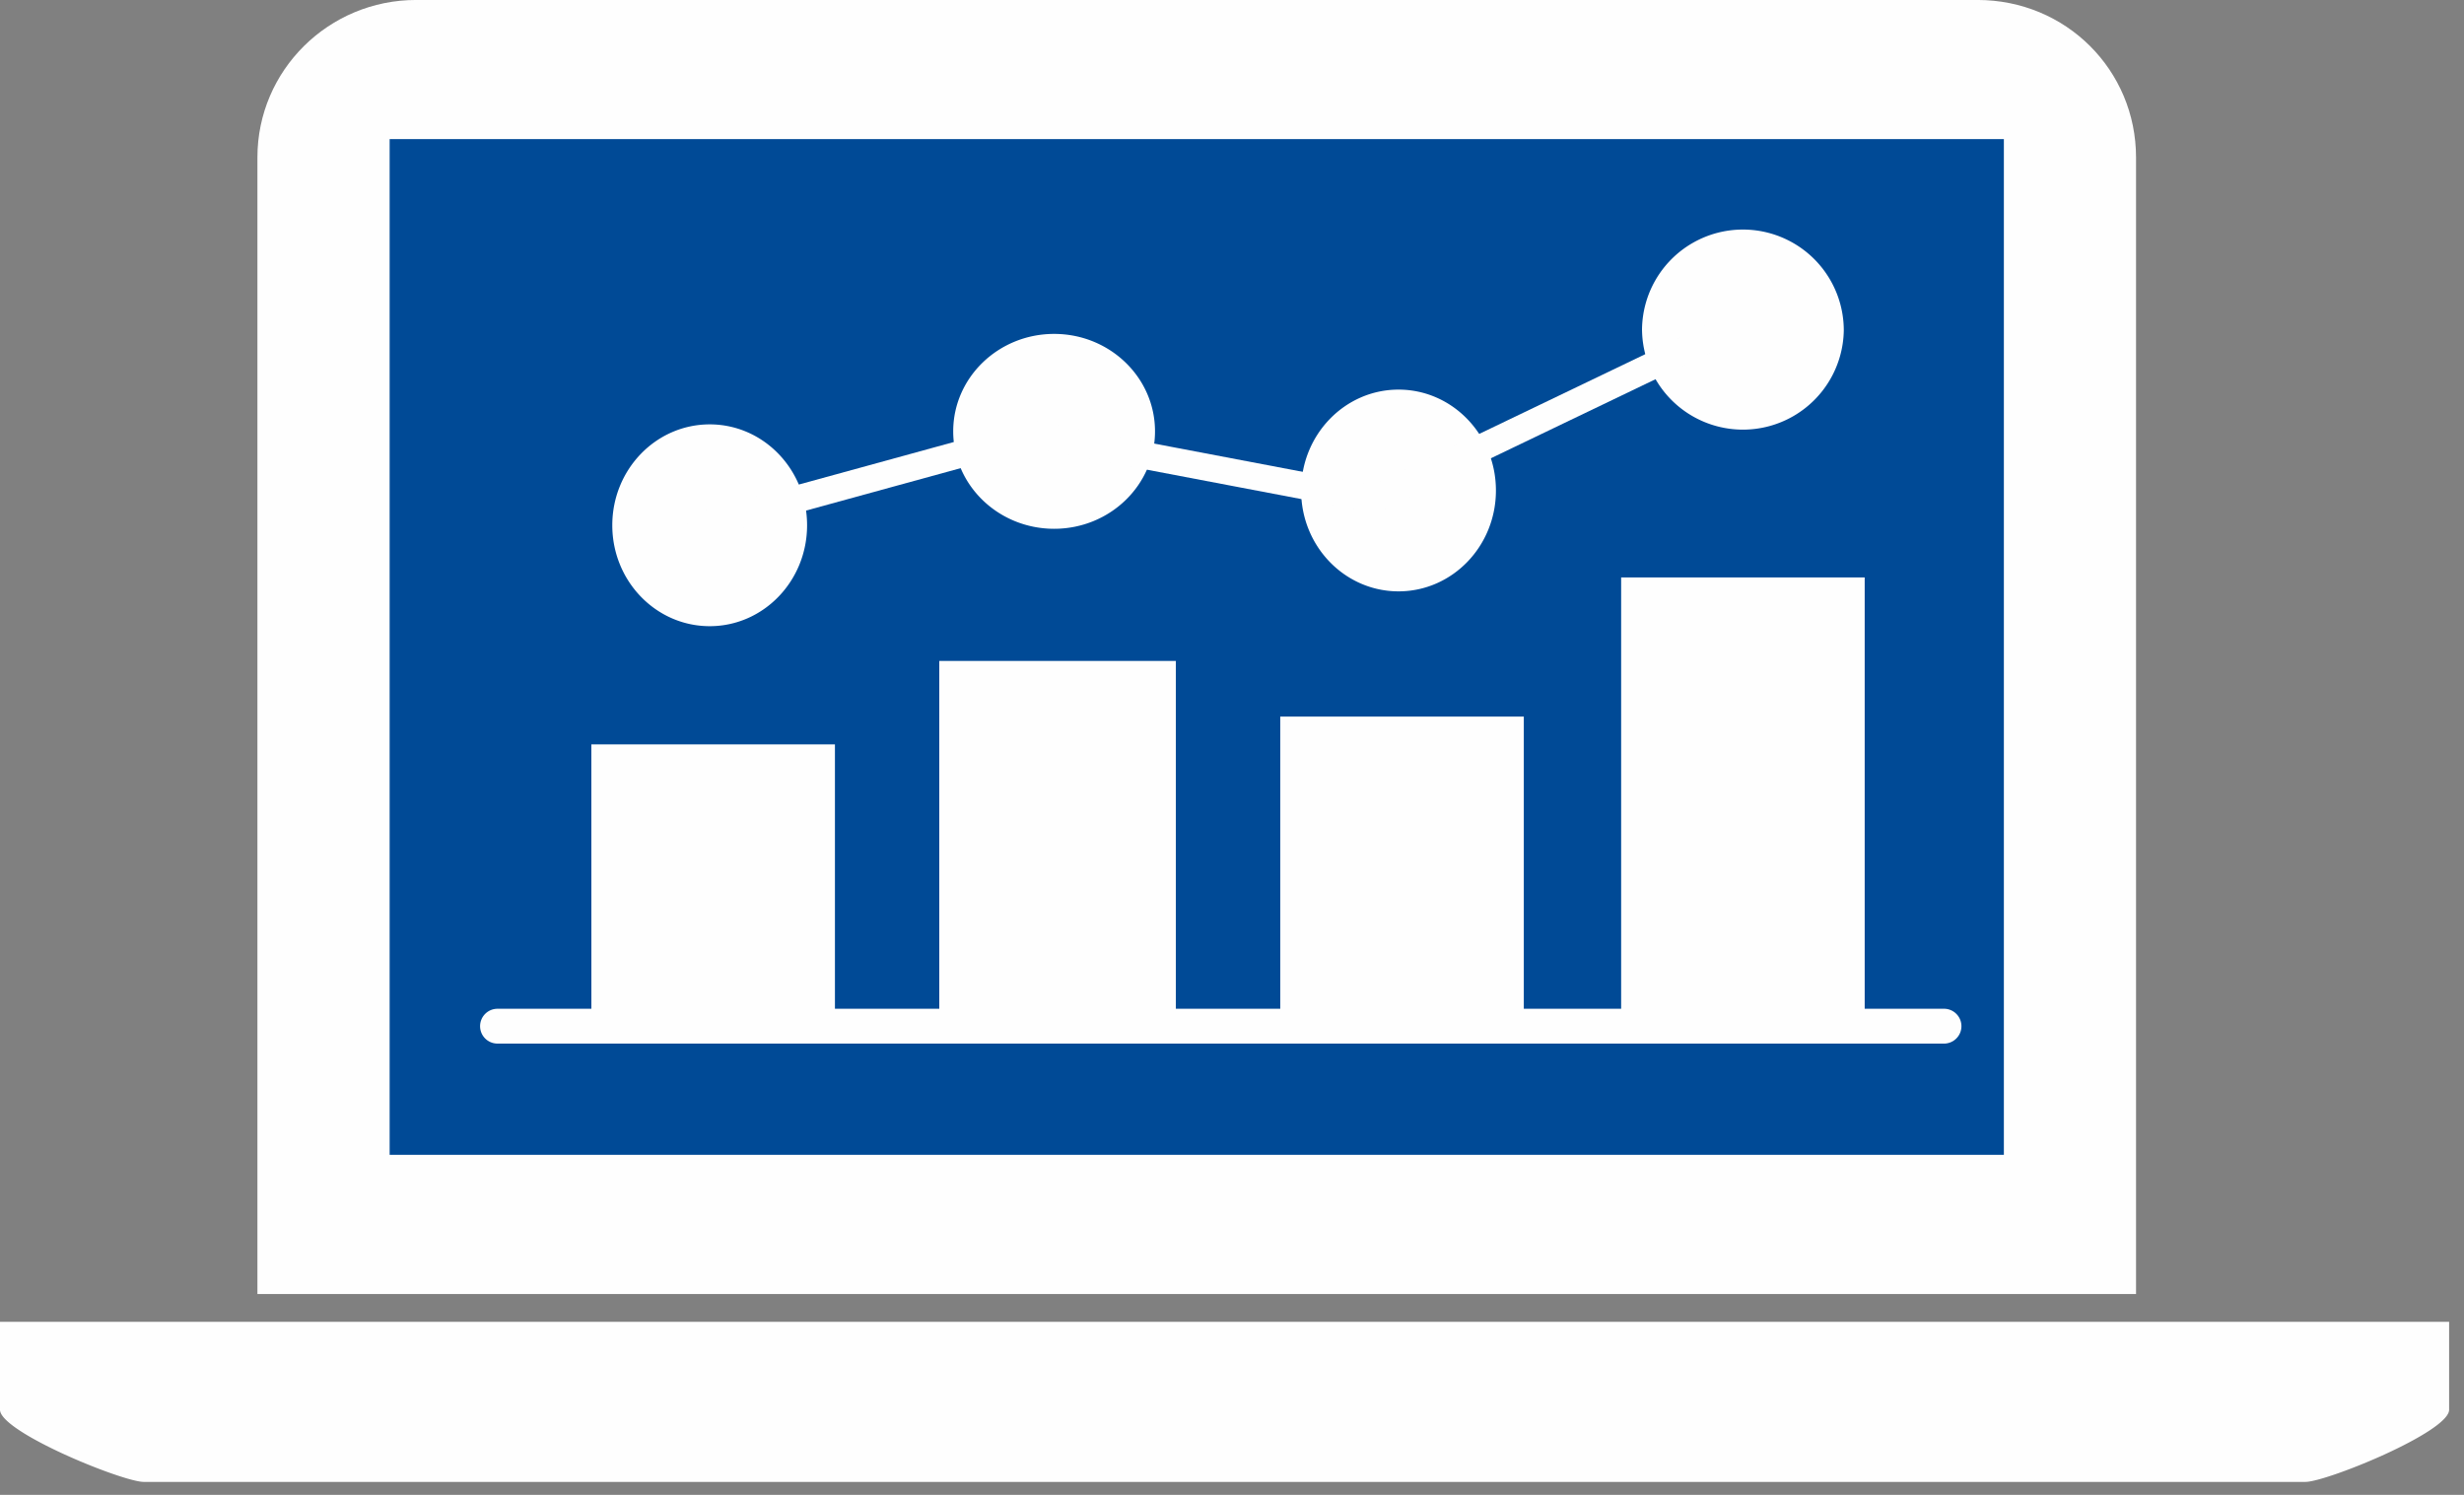
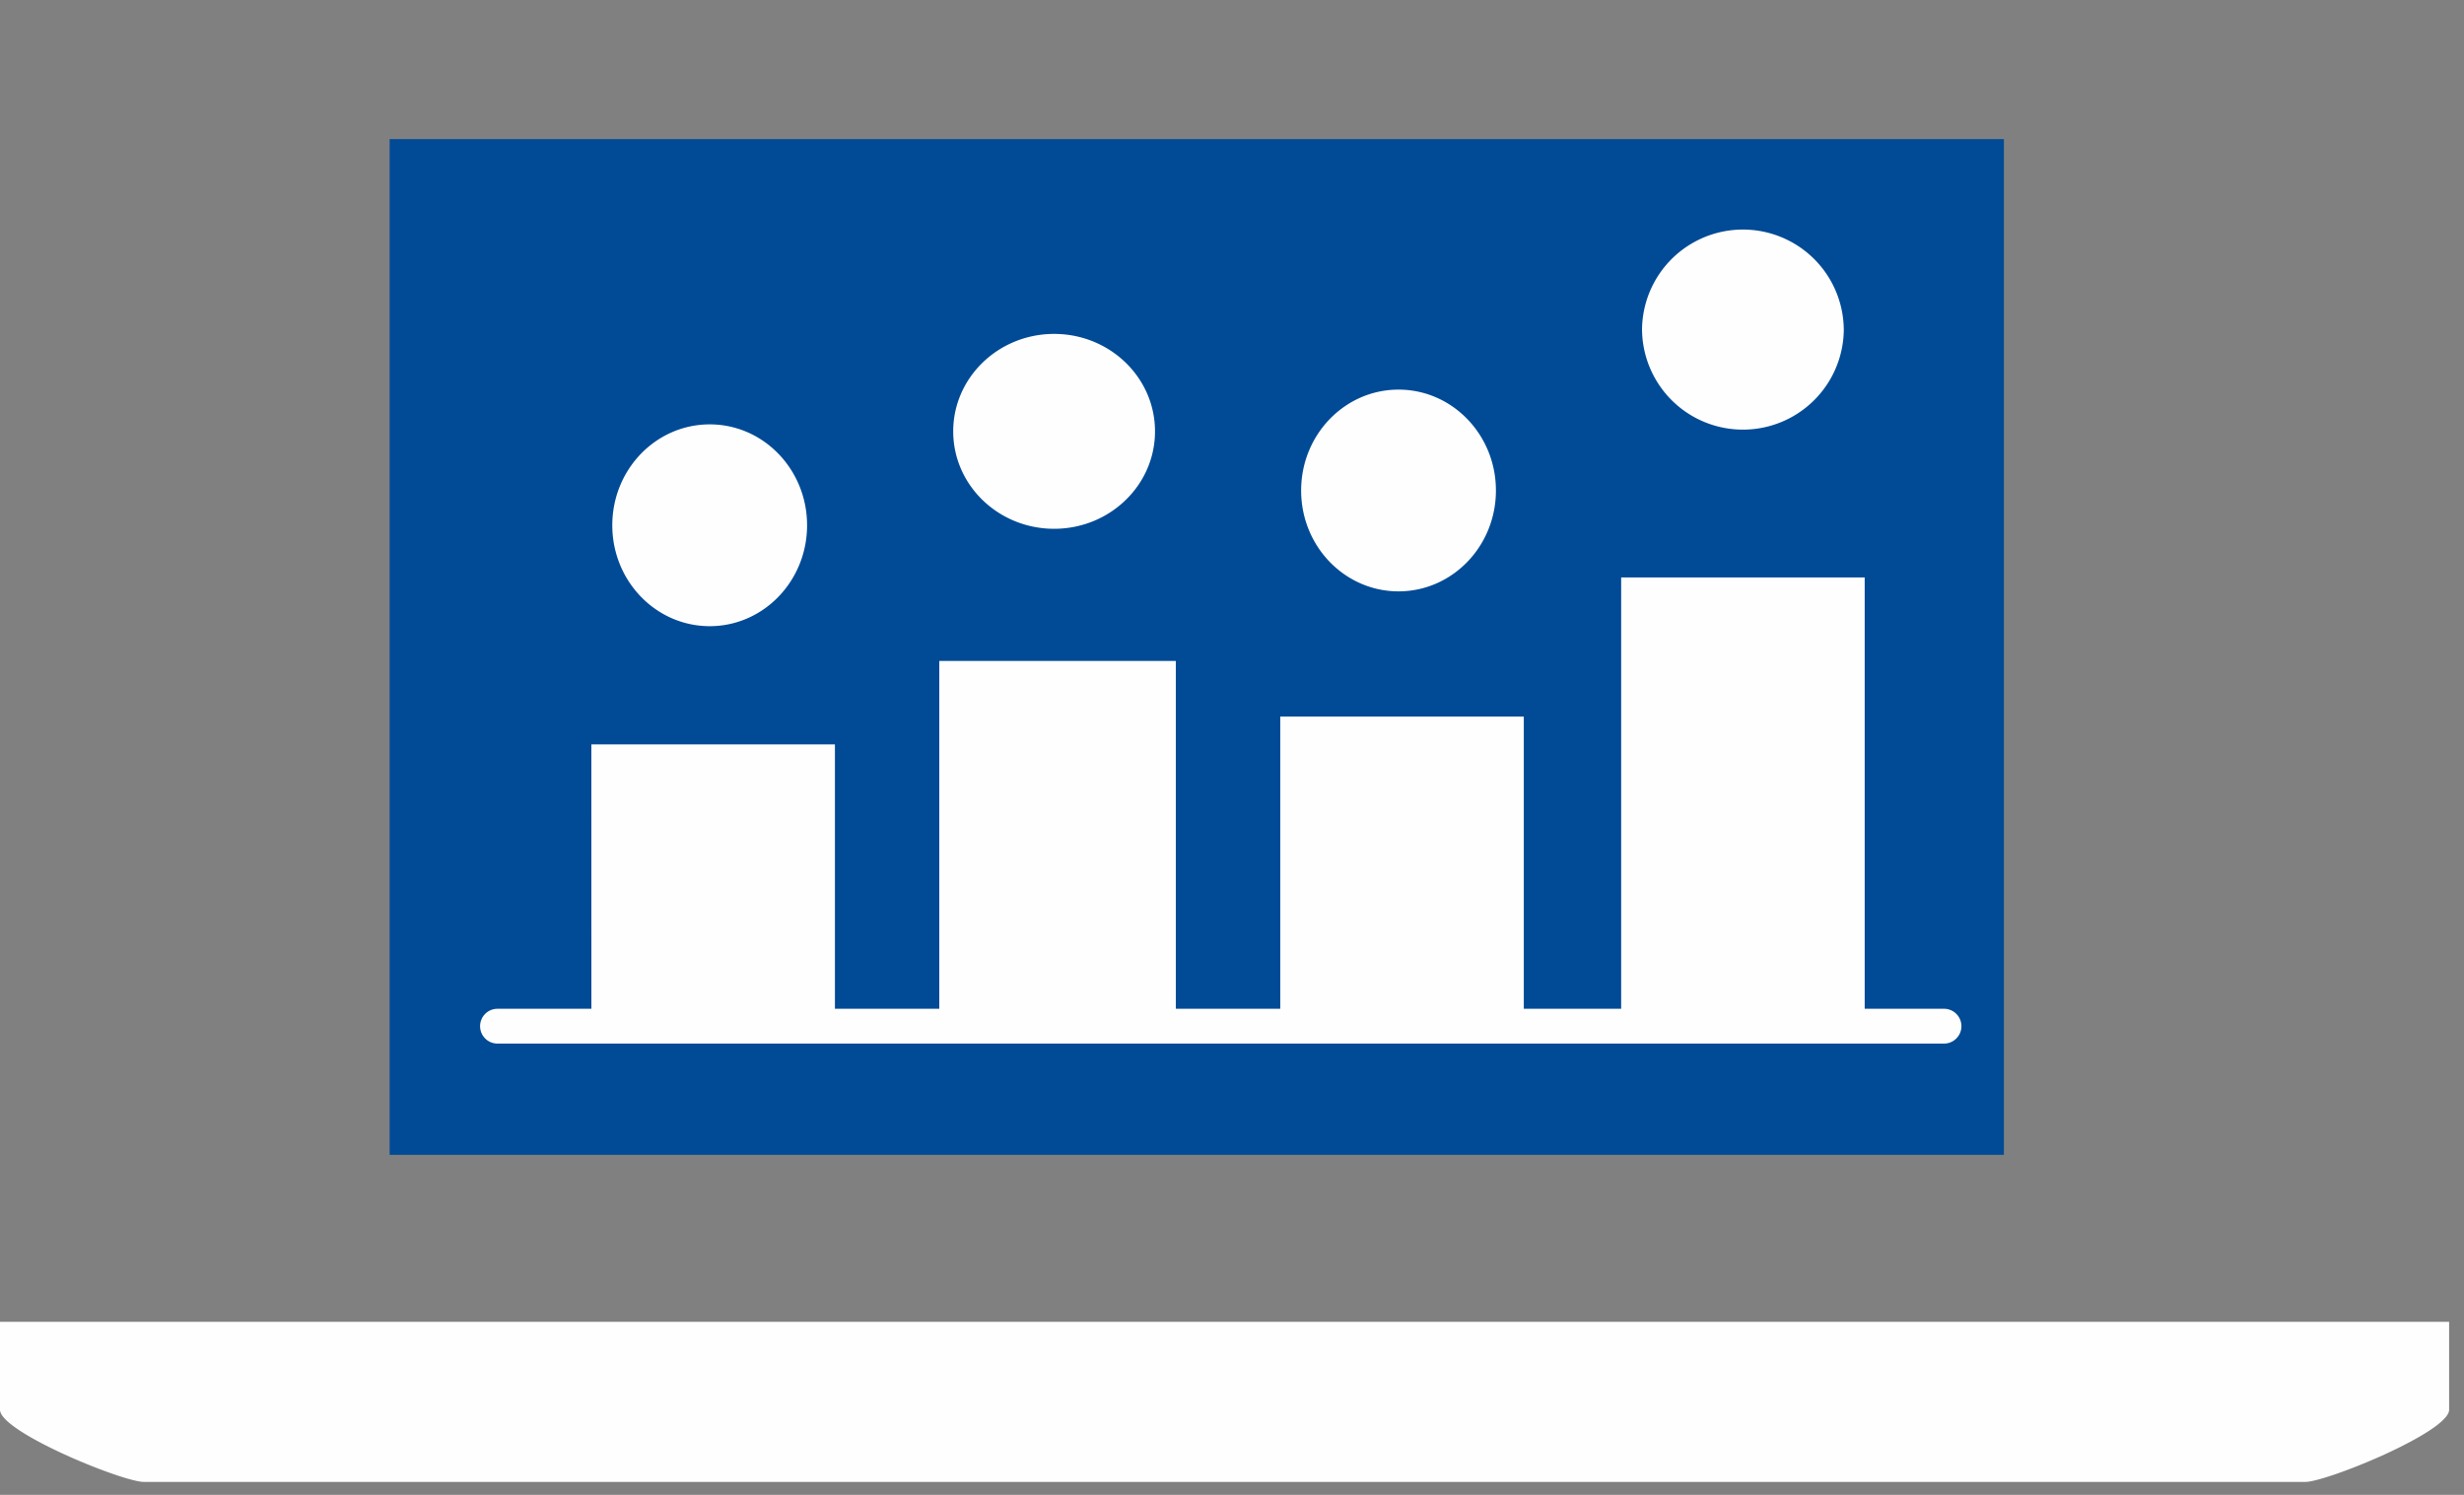
<svg xmlns="http://www.w3.org/2000/svg" width="89" height="54" viewBox="0 0 89 54">
  <rect x="0" y="0" width="89" height="54" fill="#808080" stroke="none" />
  <g fill="none" fill-rule="evenodd">
-     <path d="M77.154 46.745V5.688c0-3.155-2.53-5.689-5.729-5.689H15.03c-3.151 0-5.732 2.534-5.732 5.689v41.057h67.857z" fill="#FEFEFE" />
    <path fill="#004A96" d="M14.074 41.717H72.38V5.025H14.074z" />
    <path d="M0 47.75v3.175c0 .805 4.43 2.607 5.193 2.607h78.078c.762 0 5.192-1.802 5.192-2.607V47.75H0zM21.361 36.44h8.797v-9.55H21.36zM33.927 36.441h8.545V23.876h-8.545zM46.243 36.441h8.797V25.887h-8.797zM58.556 36.44h8.797V20.86h-8.797zM17.341 37.07c0-.348.281-.629.627-.629h52.275a.629.629 0 0 1 0 1.257H17.968a.627.627 0 0 1-.627-.628M22.116 18.975c0-2.013 1.575-3.645 3.52-3.645 1.942 0 3.516 1.632 3.516 3.645 0 2.012-1.574 3.645-3.516 3.645-1.945 0-3.52-1.633-3.52-3.645M34.43 15.582c0-1.943 1.633-3.52 3.645-3.52 2.013 0 3.644 1.577 3.644 3.52s-1.631 3.52-3.644 3.52c-2.012 0-3.645-1.577-3.645-3.52M46.997 17.719c0-2.013 1.575-3.645 3.518-3.645 1.944 0 3.518 1.632 3.518 3.645 0 2.012-1.574 3.643-3.518 3.643-1.943 0-3.518-1.63-3.518-3.643M59.31 11.937a3.644 3.644 0 1 1 7.288-.001 3.644 3.644 0 0 1-7.287.001" fill="#FEFEFE" />
-     <path stroke="#FEFEFE" stroke-width=".976" d="M24.88 19.1l12.434-3.412 12.329 2.346 12.432-5.97" />
  </g>
</svg>